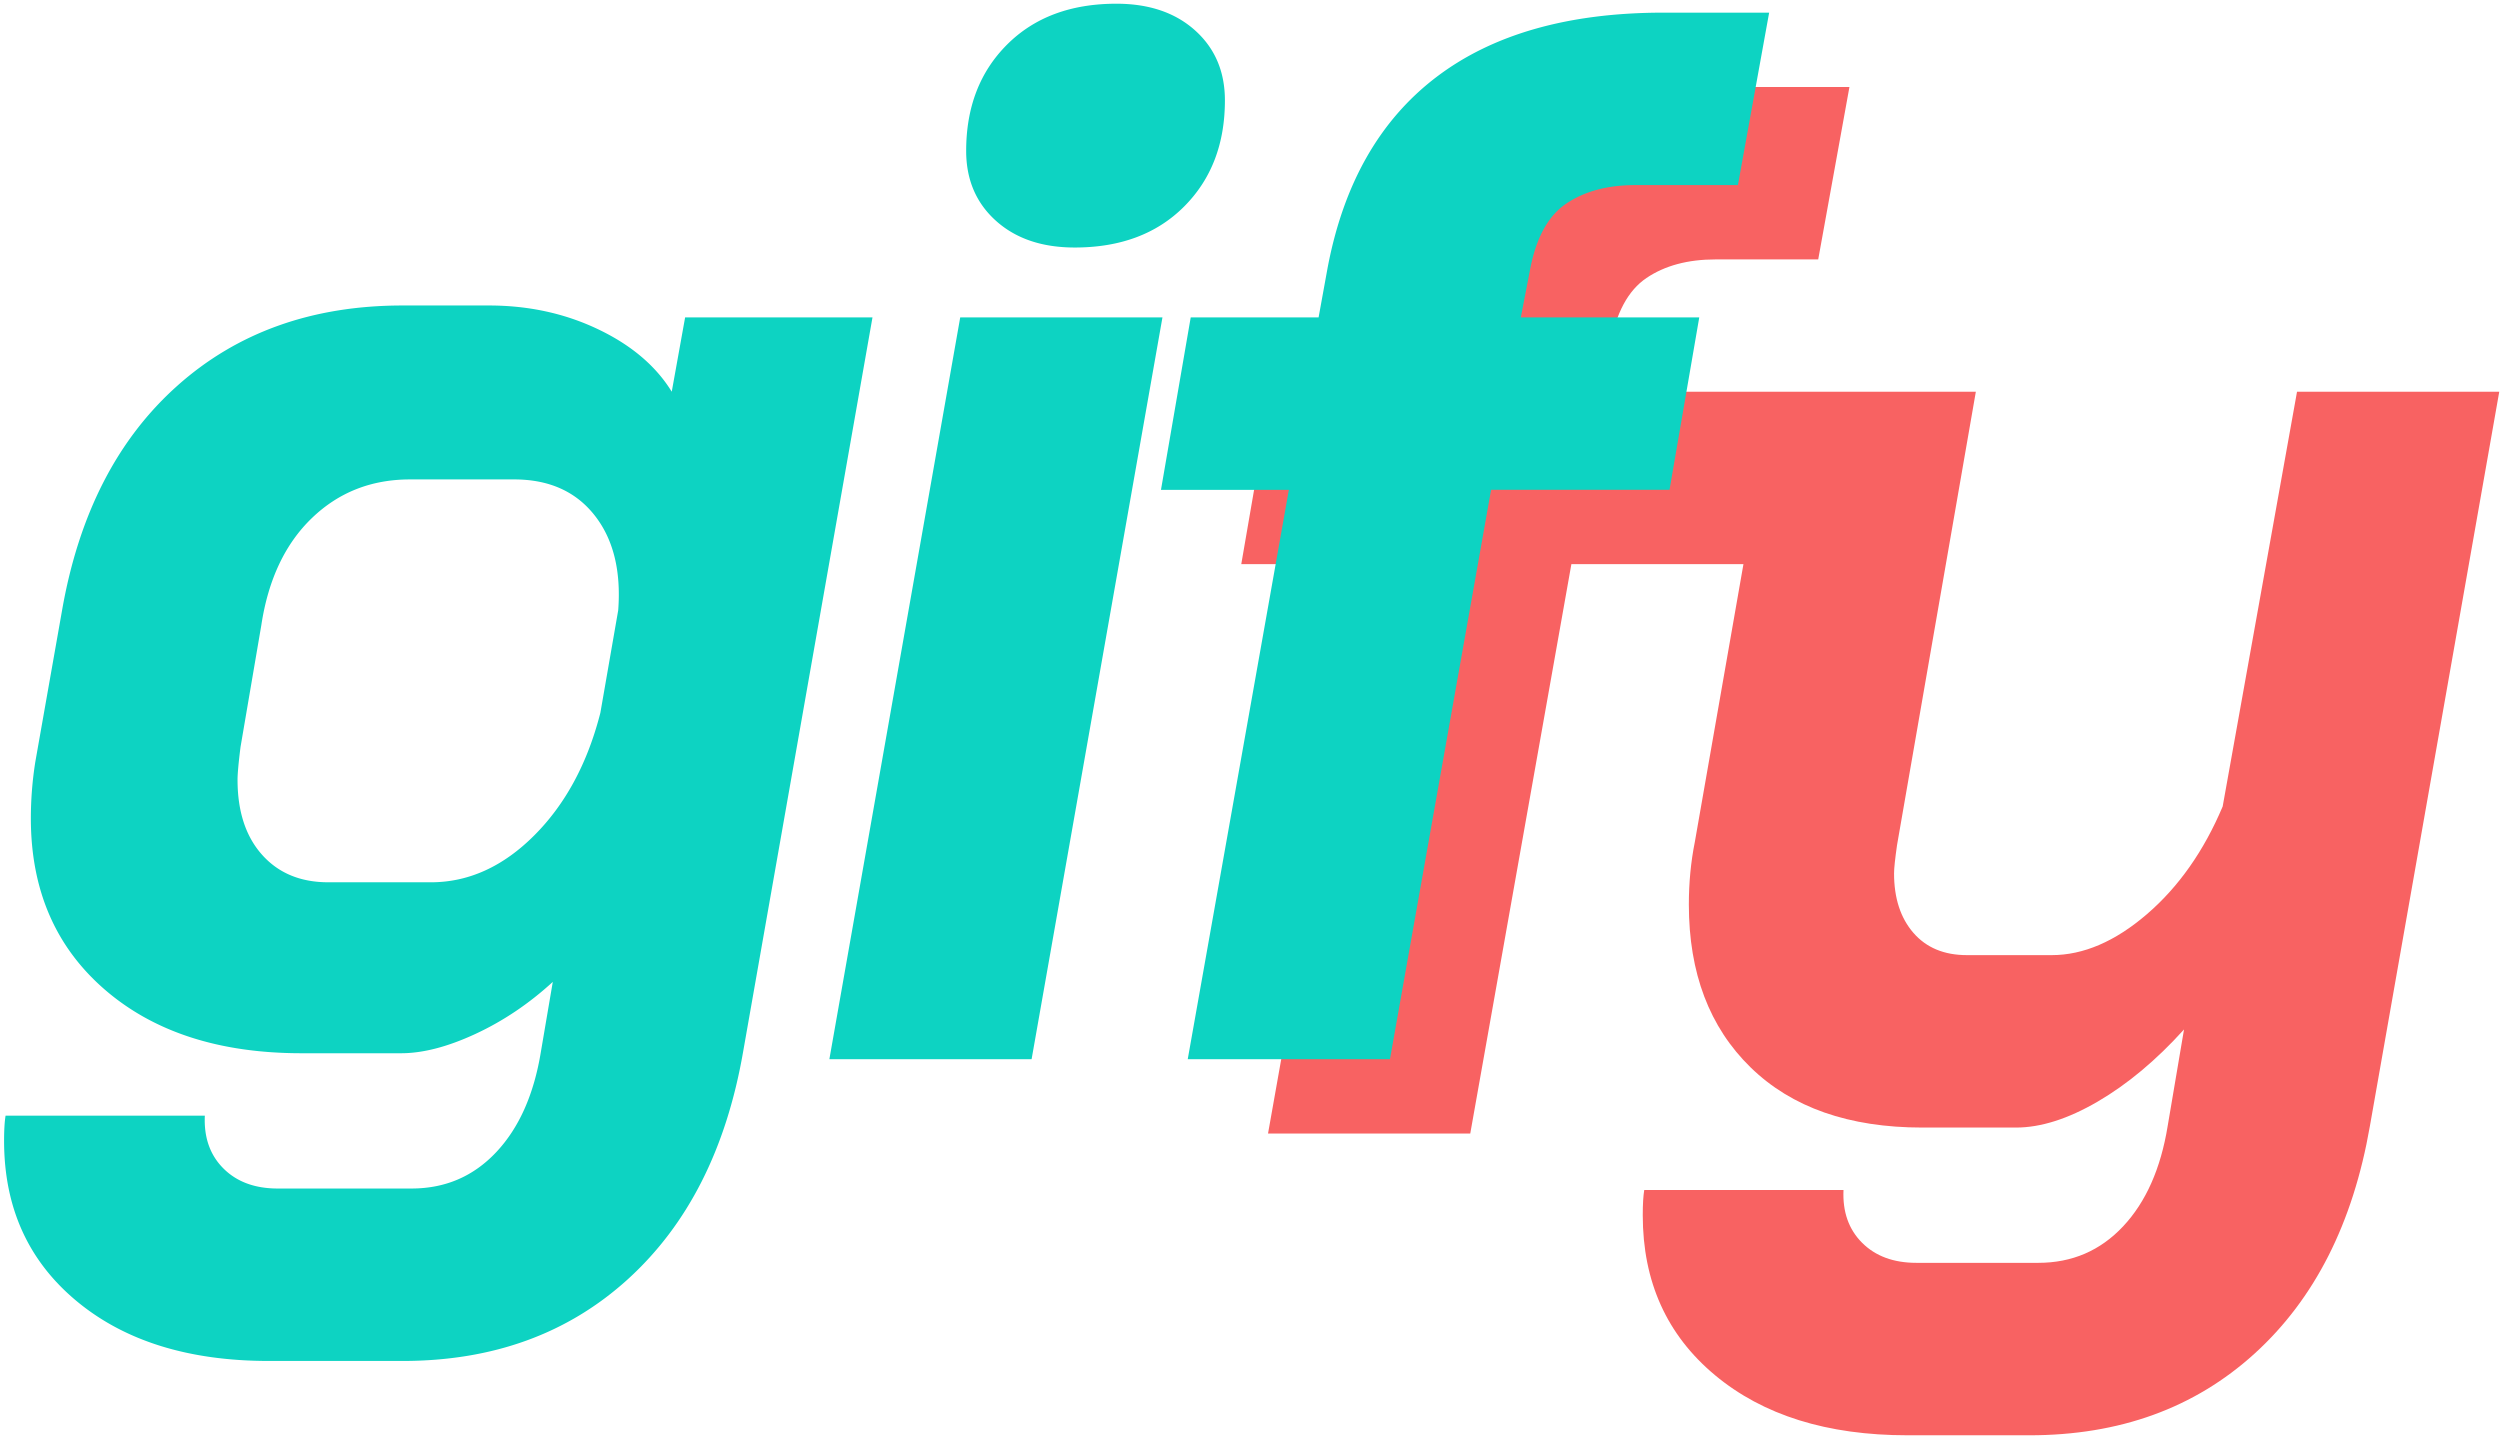
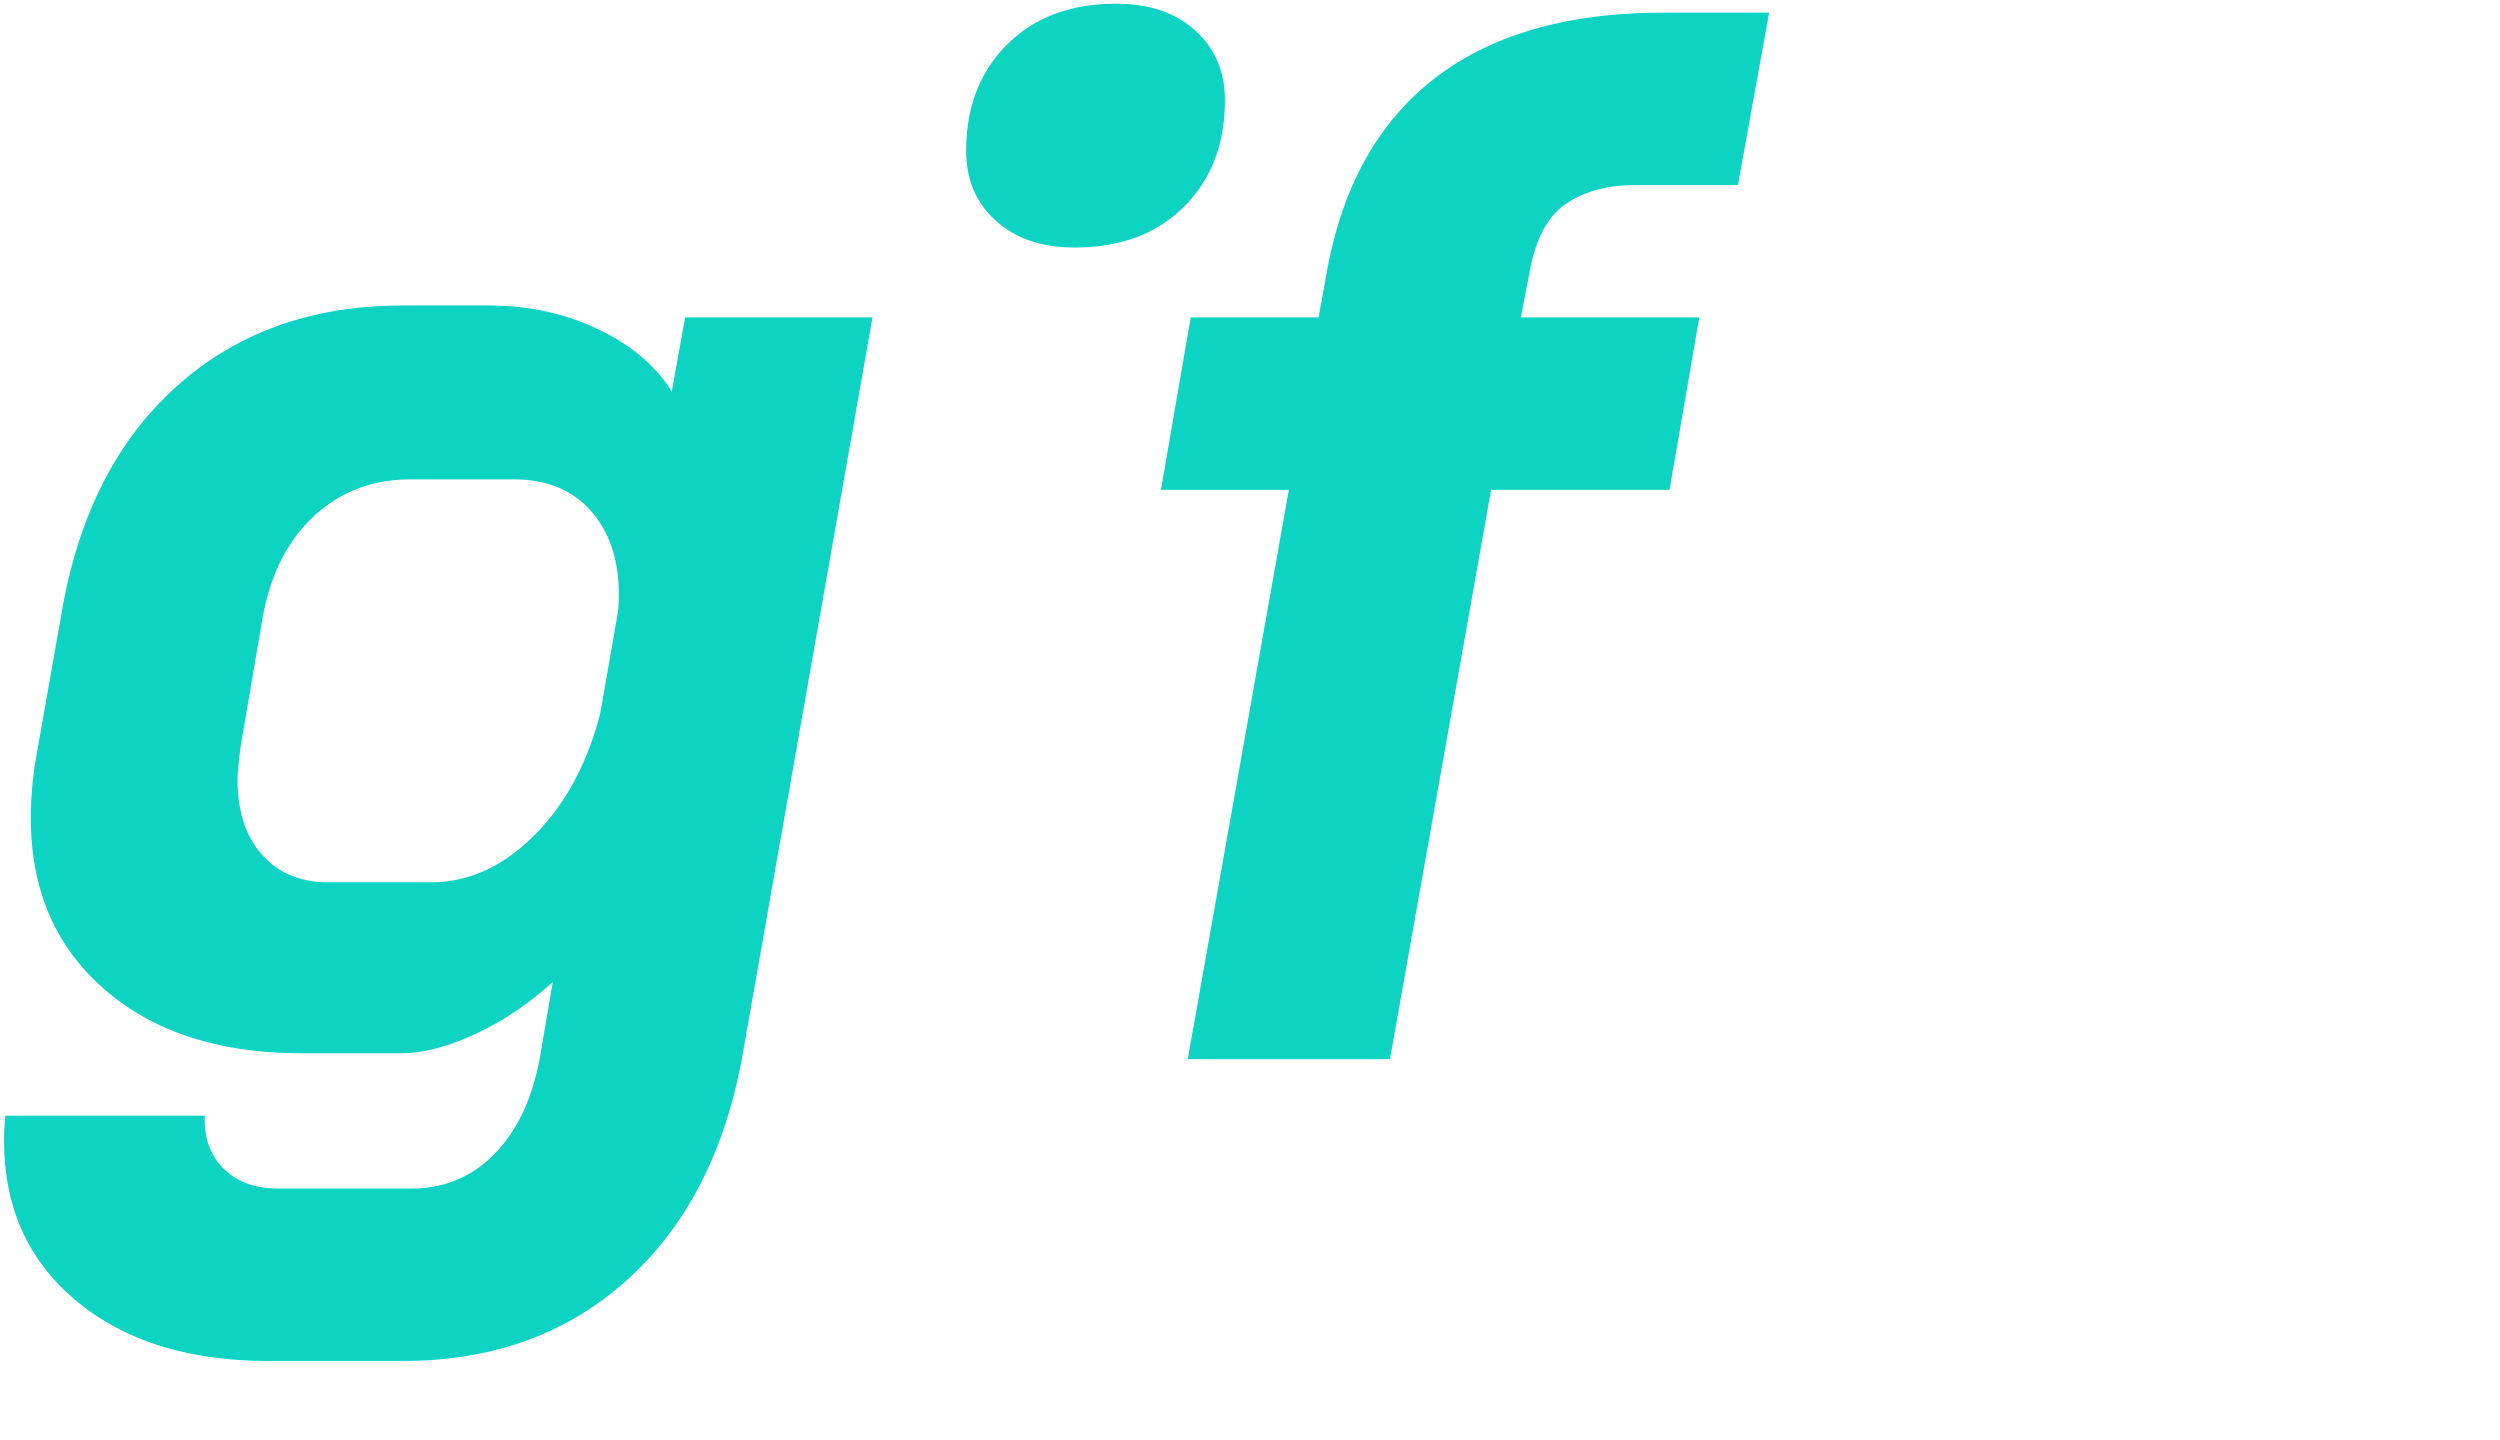
<svg xmlns="http://www.w3.org/2000/svg" width="835" height="481" fill="none">
-   <path fill="#F86262" d="m491.067 378.594 33.773-190.166h59.598l9.933-57.596h-59.598l2.98-15.392q2.979-16.385 12.168-22.591 9.188-6.207 23.094-6.207h34.269l10.43-57.596h-35.262q-47.68 0-75.988 21.599-28.31 21.598-36.256 63.802l-2.98 16.385h-42.712l-9.933 57.596h42.712l-33.773 190.166zm186.742 100.792q45.197 0 75.243-27.308 30.048-27.309 38.491-75.967l43.209-245.279h-67.545L742.374 269.36q-9.437 22.343-25.329 35.997t-31.786 13.655H656.95q-11.423 0-17.88-7.448t-6.456-19.861q0-2.482.993-9.434l26.323-151.437h-67.545l-26.323 150.444q-1.986 9.931-1.987 20.854 0 34.26 20.612 54.369 20.61 20.108 57.363 20.108h31.289q12.417 0 27.316-8.689 14.9-8.688 28.806-24.081l-5.463 32.274q-3.476 21.35-14.9 33.515-11.422 12.165-28.309 12.164h-40.725q-11.423 0-18.128-6.703-6.705-6.702-6.209-17.626h-66.551q-.497 2.98-.497 8.441 0 33.266 24.088 53.375 24.087 20.109 64.317 20.109z" />
-   <path fill="#0DD3C2" d="M134.469 454.56q45.195 0 75.243-27.308 30.048-27.309 38.491-75.967l43.209-245.279h-62.579l-4.47 24.826q-7.946-12.91-24.584-20.854t-36.504-7.944h-28.806q-45.195 0-75.243 26.812-30.048 26.811-38.49 74.974l-8.94 50.644a121 121 0 0 0-1.49 18.868q0 35.75 24.584 57.099 24.585 21.351 65.807 21.351h33.275q10.927 0 24.833-6.455 13.907-6.455 25.826-17.378l-3.973 23.336q-3.477 21.35-14.9 33.515t-28.309 12.165H92.75q-11.423 0-18.128-6.703-6.706-6.704-6.208-17.627H1.862q-.495 2.98-.496 8.441 0 33.267 24.087 53.376Q49.542 454.56 89.77 454.56zm9.436-159.878h-34.269q-13.907 0-22.1-9.185-8.196-9.186-8.196-25.074 0-2.98.994-10.924l6.953-40.714q3.477-22.84 16.886-35.749 13.41-12.91 32.779-12.91h34.766q17.383 0 26.819 11.917t7.947 31.777l-5.96 34.259q-6.456 25.323-22.101 40.963t-34.518 15.64M358.957 82.67q22.845 0 36.504-13.654t13.658-35.501q0-14.4-9.933-23.336-9.933-8.938-26.323-8.938-22.846 0-36.504 13.654t-13.658 35.501q0 14.4 9.933 23.337t26.323 8.937m-14.403 271.098 43.705-247.762h-67.545l-43.705 247.762zm119.693 0 33.773-190.166h59.598l9.933-57.596h-59.598l2.98-15.392q2.979-16.385 12.168-22.591 9.187-6.207 23.094-6.207h34.269l10.43-57.596h-35.262q-47.679 0-75.988 21.599-28.31 21.598-36.256 63.802l-2.98 16.385h-42.712l-9.933 57.596h42.712l-33.773 190.166z" />
+   <path fill="#0DD3C2" d="M134.469 454.56q45.195 0 75.243-27.308 30.048-27.309 38.491-75.967l43.209-245.279h-62.579l-4.47 24.826q-7.946-12.91-24.584-20.854t-36.504-7.944h-28.806q-45.195 0-75.243 26.812-30.048 26.811-38.49 74.974l-8.94 50.644a121 121 0 0 0-1.49 18.868q0 35.75 24.584 57.099 24.585 21.351 65.807 21.351h33.275q10.927 0 24.833-6.455 13.907-6.455 25.826-17.378l-3.973 23.336q-3.477 21.35-14.9 33.515t-28.309 12.165H92.75q-11.423 0-18.128-6.703-6.706-6.704-6.208-17.627H1.862q-.495 2.98-.496 8.441 0 33.267 24.087 53.376Q49.542 454.56 89.77 454.56zm9.436-159.878h-34.269q-13.907 0-22.1-9.185-8.196-9.186-8.196-25.074 0-2.98.994-10.924l6.953-40.714q3.477-22.84 16.886-35.749 13.41-12.91 32.779-12.91h34.766q17.383 0 26.819 11.917t7.947 31.777l-5.96 34.259q-6.456 25.323-22.101 40.963t-34.518 15.64M358.957 82.67q22.845 0 36.504-13.654t13.658-35.501q0-14.4-9.933-23.336-9.933-8.938-26.323-8.938-22.846 0-36.504 13.654t-13.658 35.501q0 14.4 9.933 23.337t26.323 8.937m-14.403 271.098 43.705-247.762l-43.705 247.762zm119.693 0 33.773-190.166h59.598l9.933-57.596h-59.598l2.98-15.392q2.979-16.385 12.168-22.591 9.187-6.207 23.094-6.207h34.269l10.43-57.596h-35.262q-47.679 0-75.988 21.599-28.31 21.598-36.256 63.802l-2.98 16.385h-42.712l-9.933 57.596h42.712l-33.773 190.166z" />
</svg>